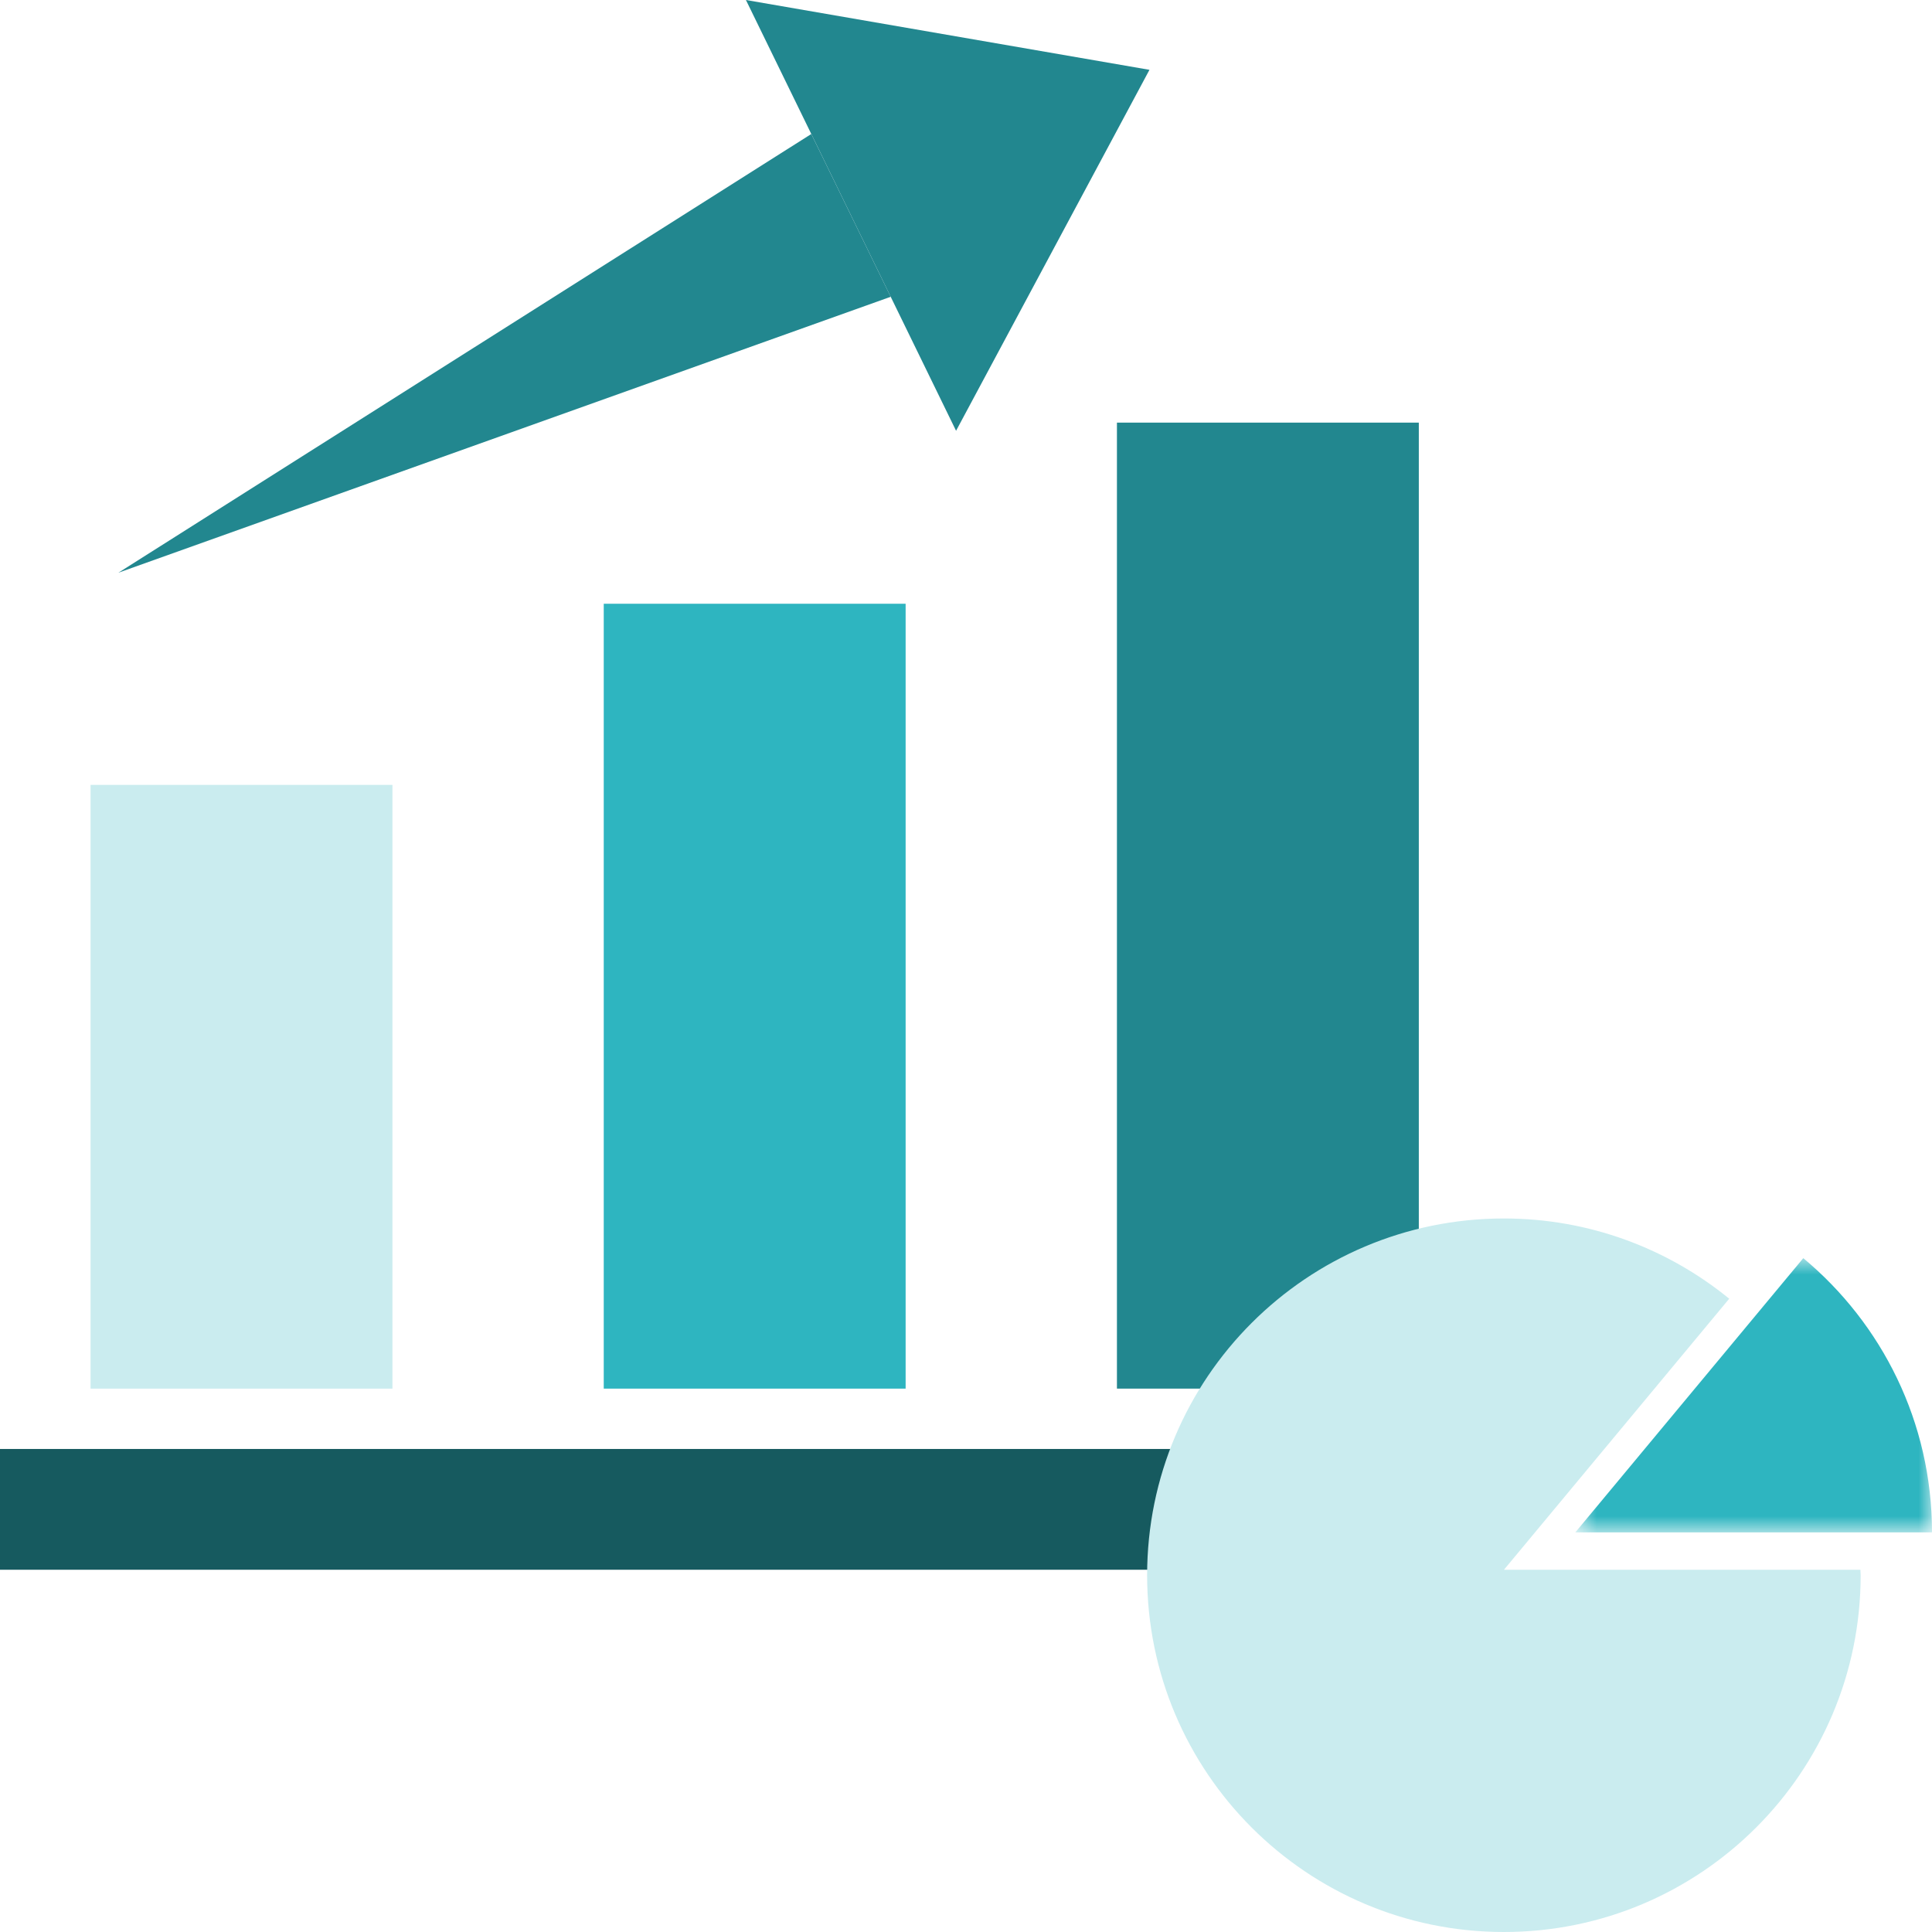
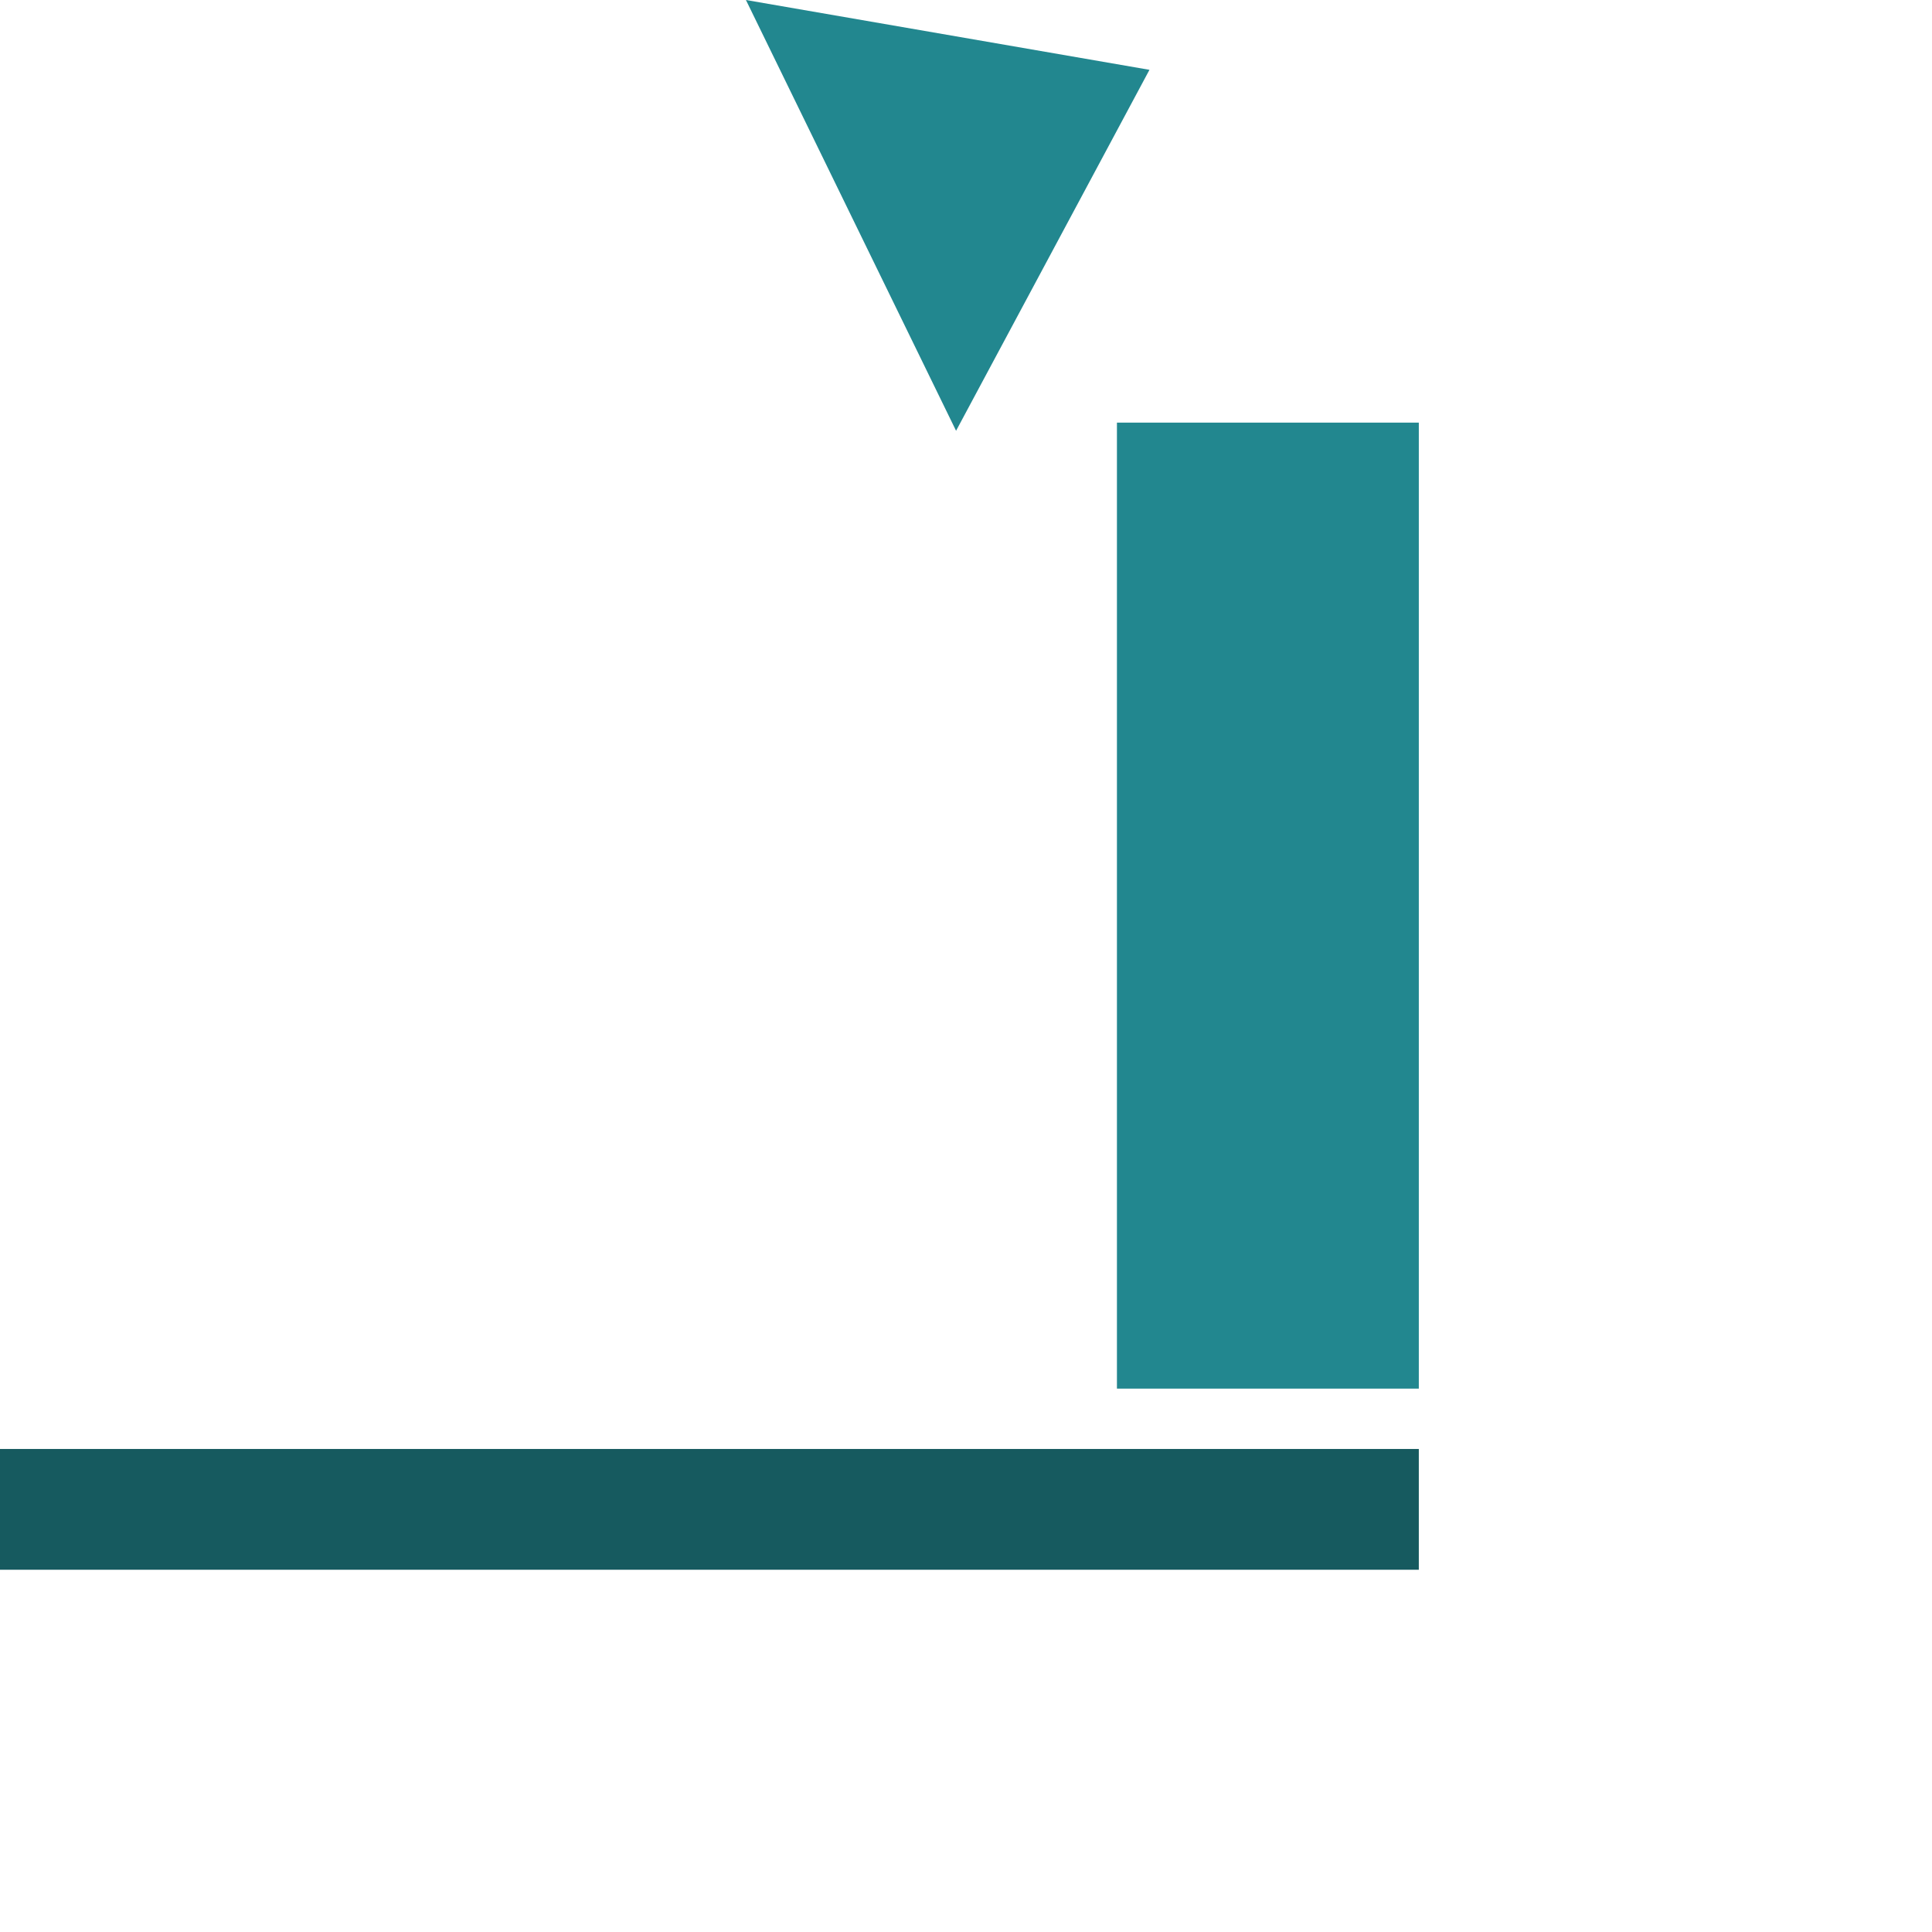
<svg xmlns="http://www.w3.org/2000/svg" width="72" height="72" viewBox="0 0 72 72" fill="none">
  <path fill-rule="evenodd" clip-rule="evenodd" d="M0 58.5H52.875V53.999H0V58.5Z" fill="#165A5F" />
-   <path fill-rule="evenodd" clip-rule="evenodd" d="M3.375 51.75H14.625V29.25H3.375V51.75Z" fill="#CAECEF" />
-   <path fill-rule="evenodd" clip-rule="evenodd" d="M22.5 51.75H33.75V22.5H22.5V51.75Z" fill="#2EB5C0" />
  <path fill-rule="evenodd" clip-rule="evenodd" d="M41.625 51.75H52.875V15.75H41.625V51.75Z" fill="#22878F" />
  <path fill-rule="evenodd" clip-rule="evenodd" d="M27.799 0L35.63 16.054L42.837 2.602L27.799 0Z" fill="#22878F" />
-   <path fill-rule="evenodd" clip-rule="evenodd" d="M4.413 21.343L33.194 11.06L30.234 4.994L4.413 21.343Z" fill="#22878F" />
  <mask id="mask0_701_804" style="mask-type:alpha" maskUnits="userSpaceOnUse" x="58" y="46" width="14" height="12">
    <path d="M58.707 46.888H72V57.108H58.707V46.888Z" fill="white" />
  </mask>
  <g mask="url(#mask0_701_804)">
-     <path fill-rule="evenodd" clip-rule="evenodd" d="M67.203 46.888L58.707 57.108H72C72 52.999 70.133 49.326 67.203 46.888Z" fill="#2EB5C0" />
-   </g>
-   <path fill-rule="evenodd" clip-rule="evenodd" d="M56.048 58.5L64.443 48.399C62.153 46.532 59.23 45.409 56.046 45.409C48.703 45.409 42.75 51.362 42.75 58.704C42.75 66.047 48.703 72 56.046 72C63.387 72 69.341 66.047 69.341 58.704C69.341 58.636 69.332 58.568 69.331 58.5H56.048Z" fill="#CAECEF" />
+     </g>
</svg>